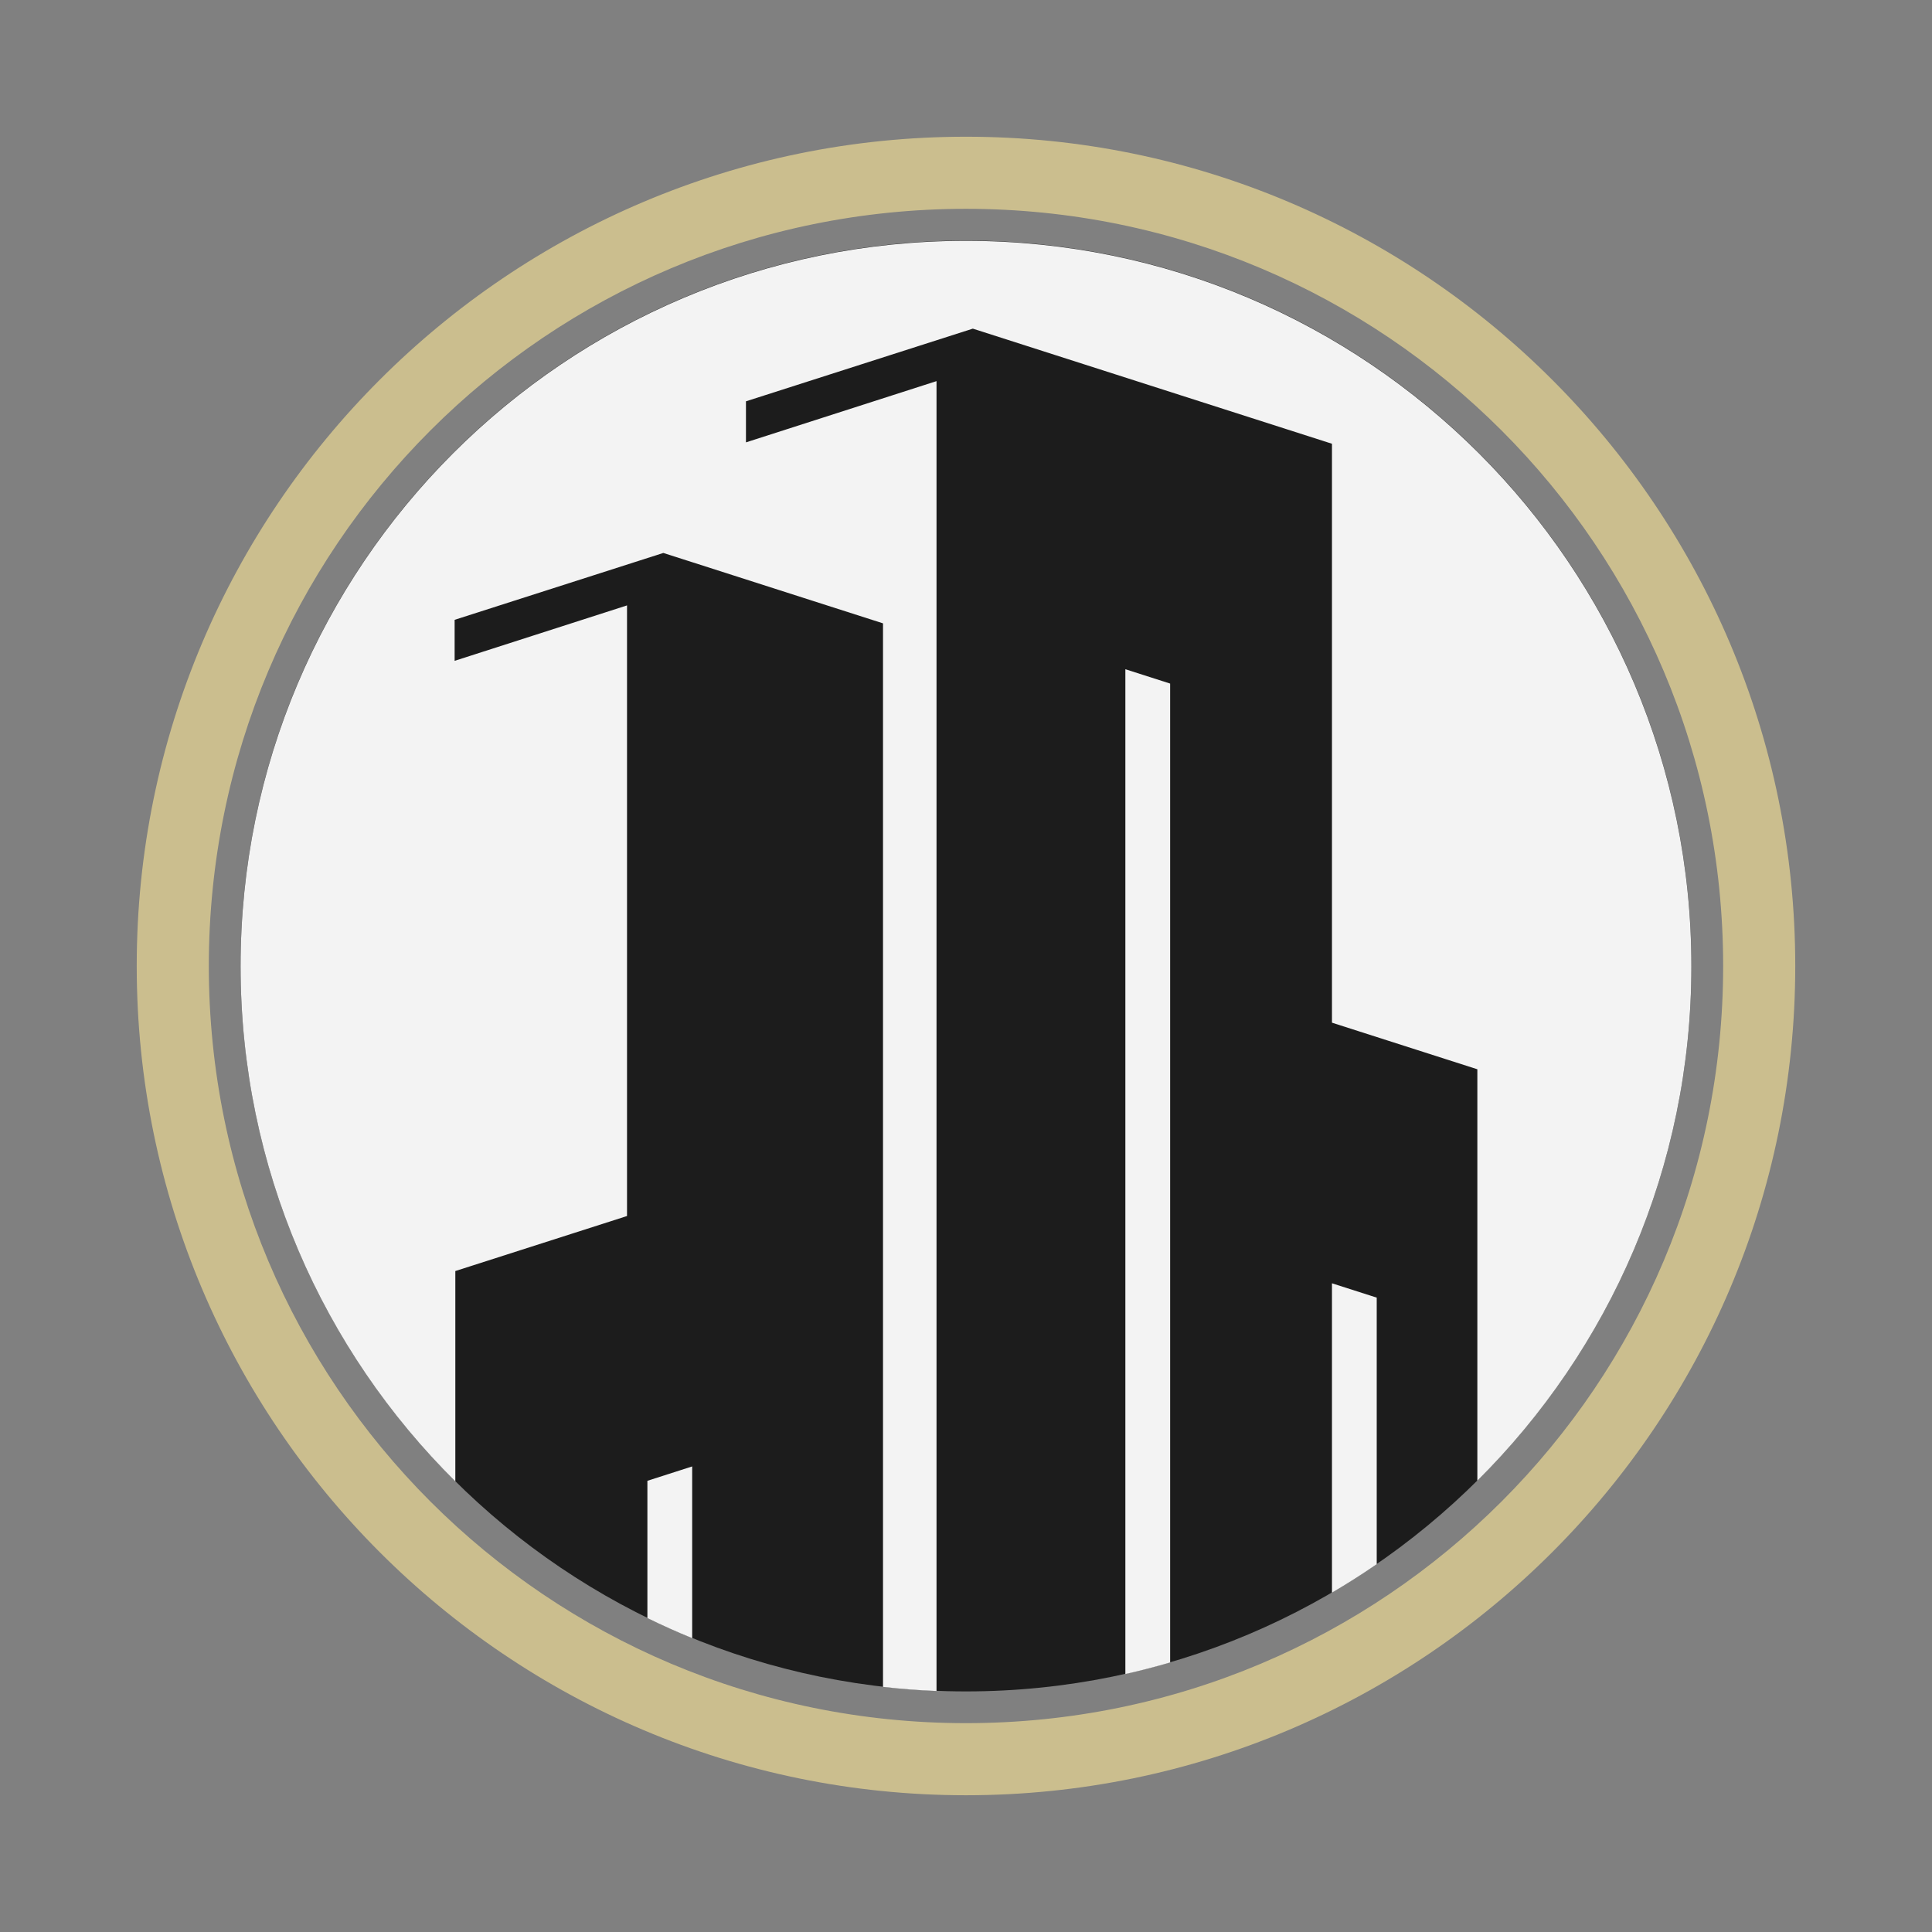
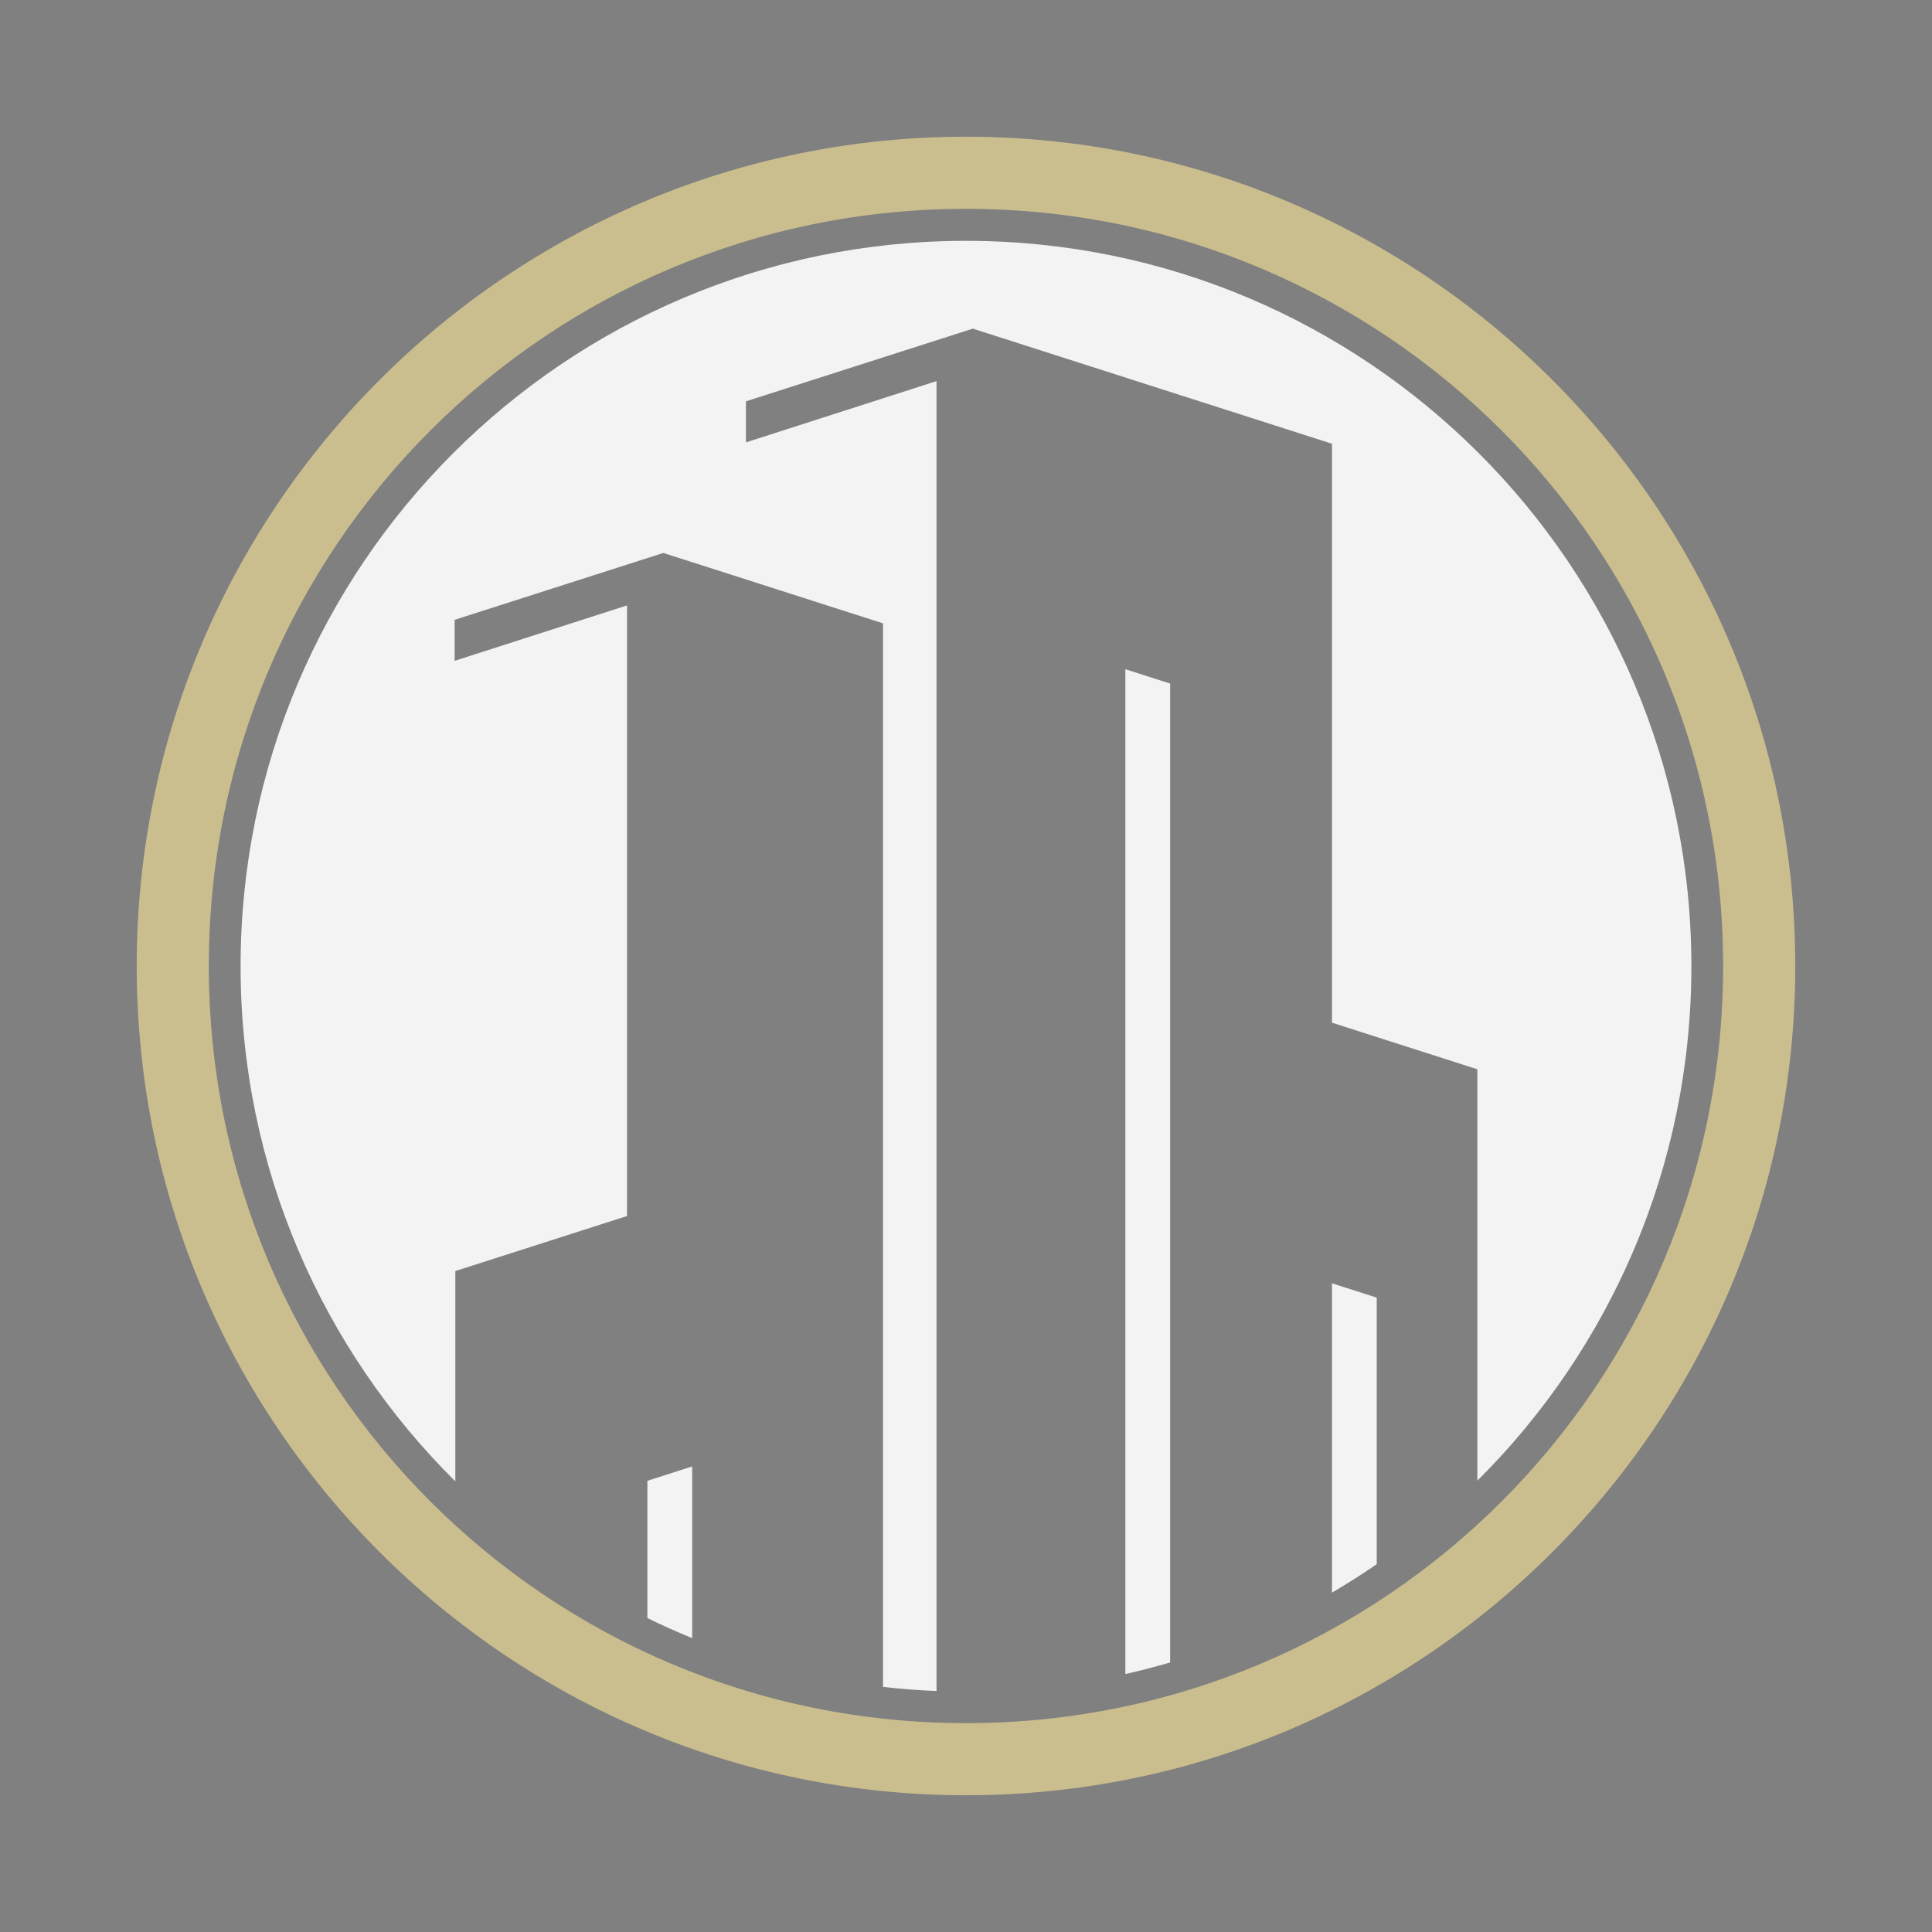
<svg xmlns="http://www.w3.org/2000/svg" width="400" viewBox="0 0 300 300" height="400" preserveAspectRatio="xMidYMid meet">
  <rect x="0" y="0" width="300" height="300" fill="#808080" stroke="none" />
  <defs>
    <filter x="0%" y="0%" width="100%" height="100%" id="119fb9eba4" />
    <clipPath id="3151fece5c">
      <path d="M 205.48 140.668 L 206.66 140.668 L 206.66 209.578 L 205.48 209.578 Z M 205.48 140.668 " clip-rule="nonzero" />
    </clipPath>
    <clipPath id="a02c9a0d18">
-       <path d="M 206.641 140.684 C 206.301 209.238 205.688 208.762 205.551 208.898 C 205.414 209.035 205.551 209.578 205.551 209.578 C 205.551 209.578 205.551 140.684 205.551 140.684 " clip-rule="nonzero" />
-     </clipPath>
+       </clipPath>
    <mask id="1e6bc606da">
      <g filter="url(#119fb9eba4)">
        <rect x="-87" width="432" fill="#000000" y="-87" height="432" fill-opacity="0.01" />
      </g>
    </mask>
    <clipPath id="f219a13134">
      <path d="M 0.48 0.668 L 1.66 0.668 L 1.66 69.578 L 0.48 69.578 Z M 0.48 0.668 " clip-rule="nonzero" />
    </clipPath>
    <clipPath id="a6db4d649c">
      <path d="M 1.641 0.684 C 1.301 69.238 0.688 68.762 0.551 68.898 C 0.414 69.035 0.551 69.578 0.551 69.578 C 0.551 69.578 0.551 0.684 0.551 0.684 " clip-rule="nonzero" />
    </clipPath>
    <clipPath id="71de2d2cd9">
      <rect x="0" width="2" y="0" height="70" />
    </clipPath>
    <clipPath id="f139a79eff">
      <path d="M 16.359 16.359 L 241.641 16.359 L 241.641 241.641 L 16.359 241.641 Z M 16.359 16.359 " clip-rule="nonzero" />
    </clipPath>
    <clipPath id="6db6ace655">
      <path d="M 129 16.359 C 66.789 16.359 16.359 66.789 16.359 129 C 16.359 191.211 66.789 241.641 129 241.641 C 191.211 241.641 241.641 191.211 241.641 129 C 241.641 66.789 191.211 16.359 129 16.359 Z M 129 16.359 " clip-rule="nonzero" />
    </clipPath>
    <clipPath id="207c13d20d">
-       <path d="M 0.359 0.359 L 225.641 0.359 L 225.641 225.641 L 0.359 225.641 Z M 0.359 0.359 " clip-rule="nonzero" />
-     </clipPath>
+       </clipPath>
    <clipPath id="7997e7ed12">
      <path d="M 113 0.359 C 50.789 0.359 0.359 50.789 0.359 113 C 0.359 175.211 50.789 225.641 113 225.641 C 175.211 225.641 225.641 175.211 225.641 113 C 225.641 50.789 175.211 0.359 113 0.359 Z M 113 0.359 " clip-rule="nonzero" />
    </clipPath>
    <clipPath id="0cacdfabb4">
      <rect x="0" width="226" y="0" height="226" />
    </clipPath>
    <clipPath id="4bc449c7d5">
      <path d="M 16.359 16.359 L 241.734 16.359 L 241.734 241.734 L 16.359 241.734 Z M 16.359 16.359 " clip-rule="nonzero" />
    </clipPath>
    <clipPath id="bafc9108d2">
      <path d="M 0.23 0.23 L 257.855 0.23 L 257.855 257.855 L 0.23 257.855 Z M 0.23 0.23 " clip-rule="nonzero" />
    </clipPath>
    <clipPath id="81e8b4854d">
      <rect x="0" width="258" y="0" height="258" />
    </clipPath>
  </defs>
  <g transform="matrix(1, 0, 0, 1, 21, 21)">
    <g clip-path="url(#81e8b4854d)">
      <g clip-path="url(#3151fece5c)">
        <g clip-path="url(#a02c9a0d18)">
          <g mask="url(#1e6bc606da)">
            <g transform="matrix(1, 0, 0, 1, 205, 140)">
              <g clip-path="url(#71de2d2cd9)">
                <g clip-path="url(#f219a13134)">
                  <g clip-path="url(#a6db4d649c)">
                    <rect x="-335.2" width="518.4" fill="#ffffff" y="-270.2" height="518.4" fill-opacity="1" />
                  </g>
                </g>
              </g>
            </g>
          </g>
        </g>
      </g>
      <g clip-path="url(#f139a79eff)">
        <g clip-path="url(#6db6ace655)">
          <g transform="matrix(1, 0, 0, 1, 16, 16)">
            <g clip-path="url(#0cacdfabb4)">
              <g clip-path="url(#207c13d20d)">
                <g clip-path="url(#7997e7ed12)">
                  <path fill="#1c1c1c" d="M 0.359 0.359 L 225.641 0.359 L 225.641 225.641 L 0.359 225.641 Z M 0.359 0.359 " fill-opacity="1" fill-rule="nonzero" />
                </g>
              </g>
            </g>
          </g>
        </g>
      </g>
      <path fill="#f3f3f3" d="M 185.828 226.305 C 188.203 224.914 190.52 223.438 192.777 221.887 L 192.777 180.496 L 185.828 178.27 L 185.828 226.305 " fill-opacity="1" fill-rule="nonzero" />
      <path fill="#f3f3f3" d="M 79.527 230.254 C 81.805 231.367 84.121 232.41 86.48 233.371 L 86.48 206.707 L 79.527 208.938 L 79.527 230.254 " fill-opacity="1" fill-rule="nonzero" />
      <path fill="#f3f3f3" d="M 153.746 238.945 C 156.094 238.418 158.41 237.816 160.699 237.148 L 160.699 85.145 L 153.746 82.918 L 153.746 238.945 " fill-opacity="1" fill-rule="nonzero" />
      <g clip-path="url(#4bc449c7d5)">
        <path fill="#f3f3f3" d="M 128.996 16.398 C 66.789 16.398 16.359 66.828 16.359 129.035 C 16.359 160.316 29.113 188.617 49.703 209.027 L 49.703 176.367 L 76.363 167.824 L 76.363 73.008 L 67.918 75.723 L 49.594 81.613 L 49.594 75.246 L 82 64.863 L 86.605 66.336 L 86.609 66.336 L 105.102 72.266 L 116.113 75.793 L 116.113 240.941 C 118.855 241.254 121.625 241.469 124.422 241.578 L 124.422 38.18 L 94.832 47.691 L 94.832 41.316 L 130.059 30.031 L 185.828 47.906 L 185.828 137.801 L 208.402 145.035 L 208.402 208.922 C 228.926 188.52 241.637 160.262 241.637 129.035 C 241.637 66.828 191.207 16.398 128.996 16.398 " fill-opacity="1" fill-rule="nonzero" />
      </g>
      <g clip-path="url(#bafc9108d2)">
        <path fill="#cbbe8e" d="M 129 0.23 C 57.949 0.23 0.23 57.949 0.23 129 C 0.23 200.051 57.949 257.766 129 257.766 C 200.051 257.766 257.766 200.051 257.766 129 C 257.766 57.949 200.051 0.23 129 0.23 Z M 129 11.426 C 193.996 11.426 246.57 64 246.57 129 C 246.57 193.996 193.996 246.57 129 246.57 C 64 246.57 11.426 193.996 11.426 129 C 11.426 64 64 11.426 129 11.426 Z M 129 11.426 " fill-opacity="1" fill-rule="nonzero" />
      </g>
    </g>
  </g>
</svg>